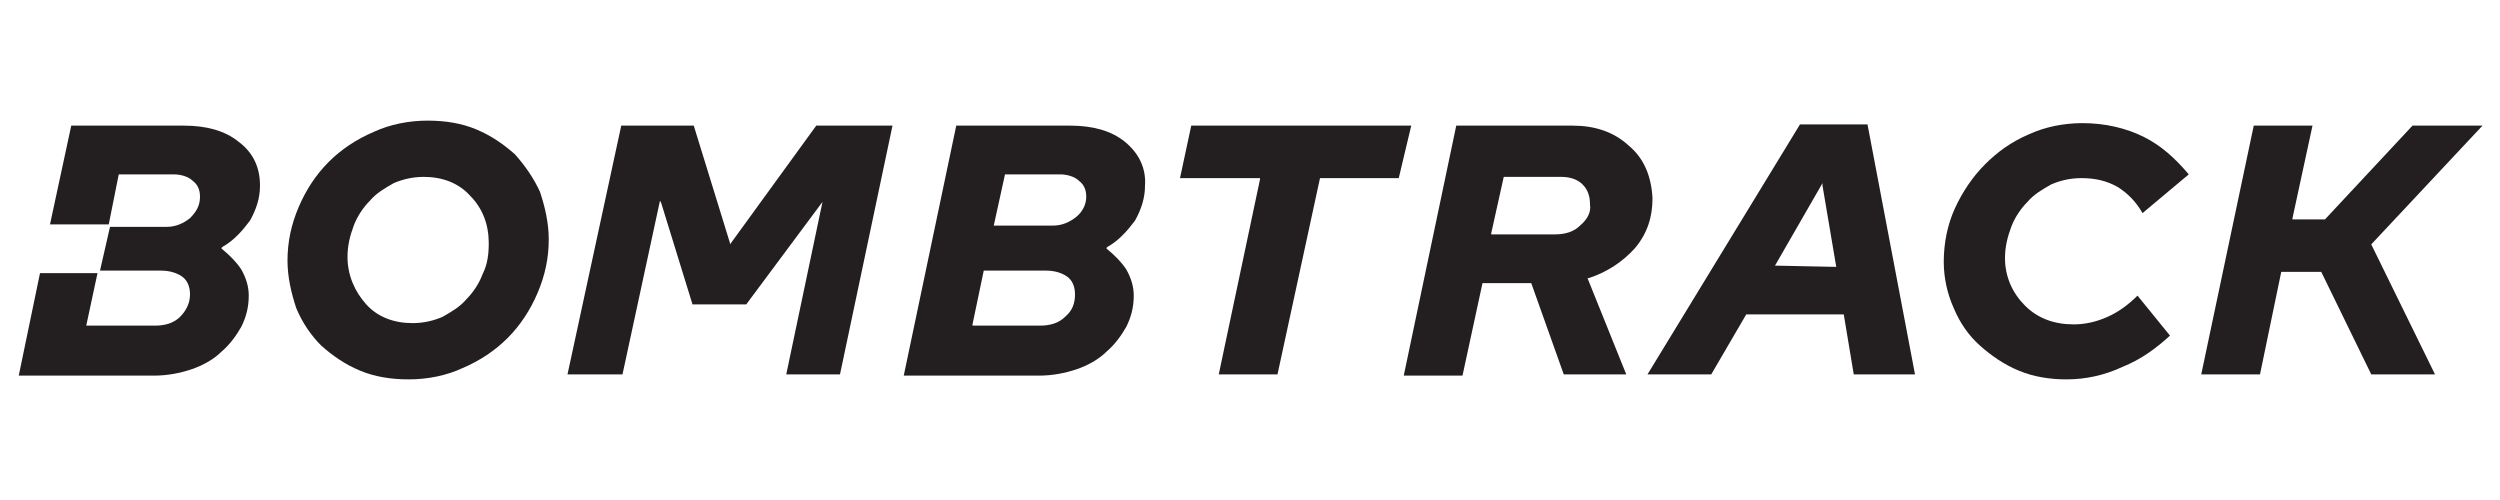
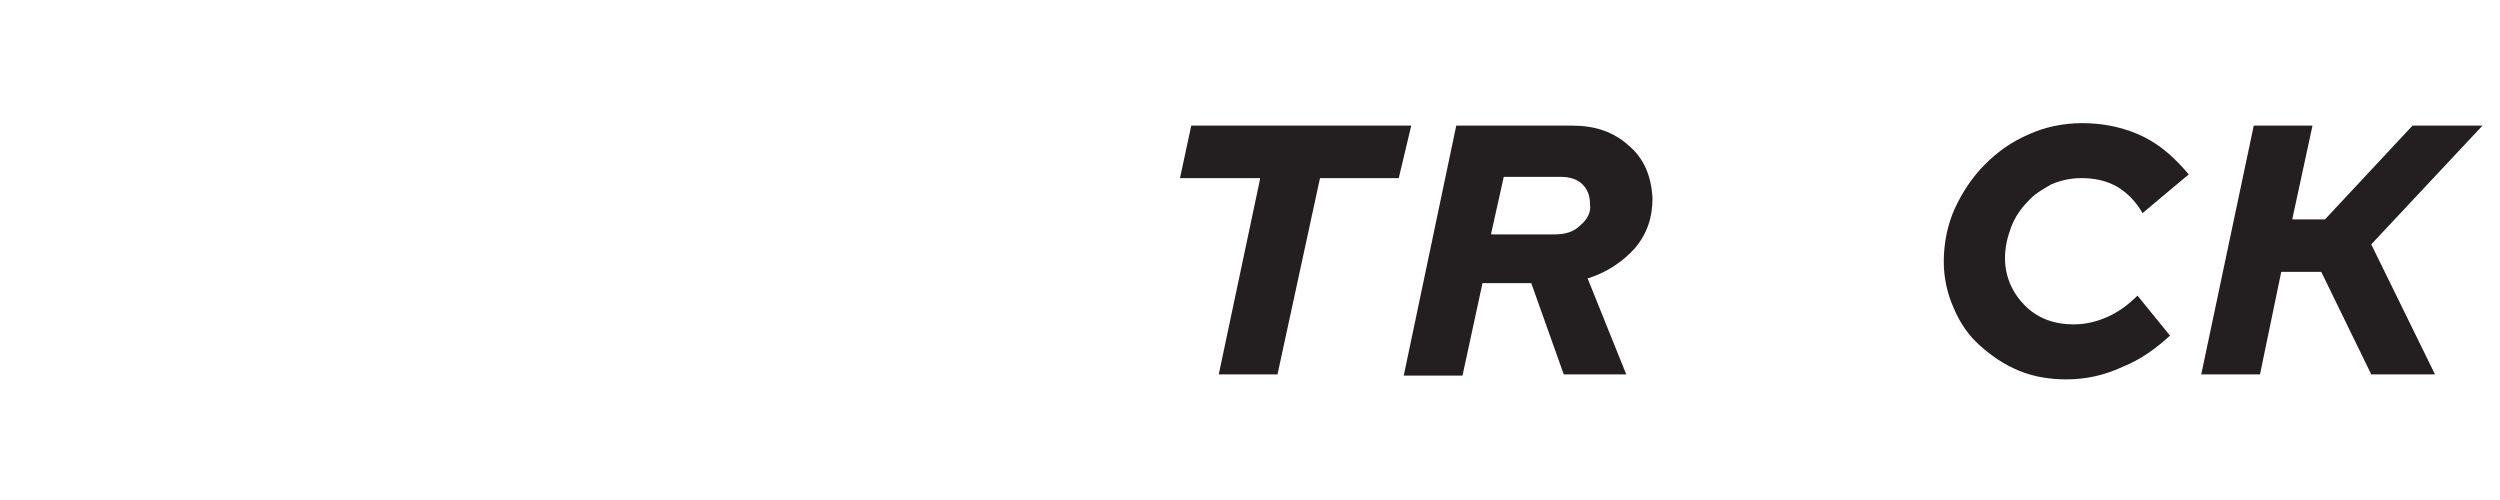
<svg xmlns="http://www.w3.org/2000/svg" version="1.1" id="Layer_1" x="0px" y="0px" viewBox="0 0 200 23.5" style="enable-background:new 0 0 200 23.5;" xml:space="preserve" height="40px">
  <style type="text/css">
	.st0{fill:#231F20;}
</style>
  <g id="Ebene_2">
</g>
  <g>
    <g>
      <polygon class="st0" points="186,9.3 183.4,9.3 183.4,9.2 185,1.8 180.3,1.8 176.1,21.7 180.8,21.7 182.5,13.5 185.7,13.5     189.7,21.7 194.8,21.7 189.7,11.3 189.7,11.3 198.6,1.8 193,1.8   " />
      <path class="st0" d="M171.5,2.7c-1.4-0.7-3.1-1.1-4.9-1.1c-1.5,0-3,0.3-4.3,0.9c-1.4,0.6-2.5,1.4-3.5,2.4c-1,1-1.8,2.2-2.4,3.5    c-0.6,1.3-0.9,2.8-0.9,4.3c0,1.3,0.3,2.6,0.8,3.7c0.5,1.2,1.2,2.2,2.1,3c0.9,0.8,1.9,1.5,3.1,2c1.2,0.5,2.5,0.7,3.8,0.7    c1.5,0,3-0.3,4.5-1c1.5-0.6,2.7-1.5,3.8-2.5l-2.6-3.2c-0.7,0.7-1.5,1.3-2.4,1.7c-0.9,0.4-1.8,0.6-2.7,0.6c-1.6,0-2.9-0.5-3.9-1.5    c-1-1-1.6-2.3-1.6-3.8c0-0.9,0.2-1.7,0.5-2.5c0.3-0.8,0.8-1.5,1.3-2c0.5-0.6,1.2-1,1.9-1.4c0.7-0.3,1.5-0.5,2.4-0.5    c1.1,0,2,0.2,2.9,0.7c0.8,0.5,1.5,1.2,2,2.1l3.7-3.1C174,4.4,172.9,3.4,171.5,2.7z" />
-       <path class="st0" d="M147.5,16.9l0.8,4.8h4.9l-3.8-20h-5.4l-12.2,20h5.1l2.8-4.8H147.5z M142,13l3.8-6.6l0,0.2l1.1,6.5L142,13    L142,13z" />
      <path class="st0" d="M130.3,3.4c-1.2-1.1-2.7-1.6-4.5-1.6h-9.3l-4.2,20h4.7l1.6-7.4h3.9l0,0l2.6,7.3h5l-3.1-7.7l0.1,0    c1.5-0.5,2.7-1.3,3.7-2.4c1-1.2,1.4-2.5,1.4-4C132.1,5.8,131.5,4.4,130.3,3.4z M126.4,9.8c-0.5,0.5-1.2,0.7-2,0.7h-5.1l0-0.1    l1-4.5h4.6c0.7,0,1.3,0.2,1.7,0.6c0.4,0.4,0.6,0.9,0.6,1.6C127.3,8.7,127,9.3,126.4,9.8z" />
      <polygon class="st0" points="111.9,6 112.9,1.8 95.3,1.8 94.4,6 100.8,6 100.8,6.1 97.5,21.7 102.2,21.7 105.6,6   " />
-       <path class="st0" d="M90,3.1c-1.1-0.9-2.6-1.3-4.4-1.3h-9.1l-4.2,20h10.8c1.1,0,2.1-0.2,3-0.5c0.9-0.3,1.8-0.8,2.4-1.4    c0.7-0.6,1.2-1.3,1.6-2c0.4-0.8,0.6-1.6,0.6-2.5c0-0.7-0.2-1.4-0.6-2.1c-0.4-0.6-0.9-1.1-1.5-1.6l-0.1-0.1l0.1-0.1    c0.9-0.5,1.6-1.3,2.2-2.1c0.5-0.9,0.8-1.8,0.8-2.8C91.7,5.2,91.1,4,90,3.1z M85.2,17.1c-0.5,0.5-1.2,0.7-2,0.7h-5.4l0-0.1l0.9-4.3    h5c0.7,0,1.3,0.2,1.7,0.5c0.4,0.3,0.6,0.8,0.6,1.4C86,16,85.8,16.6,85.2,17.1z M86.1,9.1c-0.5,0.4-1.1,0.7-1.9,0.7h-4.7l0.9-4.1    h4.4c0.6,0,1.2,0.2,1.5,0.5c0.4,0.3,0.6,0.7,0.6,1.3C86.9,8.1,86.6,8.7,86.1,9.1z" />
-       <path class="st0" d="M41.2,4.1c-0.9-0.8-1.9-1.5-3.1-2c-1.2-0.5-2.5-0.7-3.9-0.7c-1.5,0-3,0.3-4.3,0.9c-1.4,0.6-2.6,1.4-3.6,2.4    c-1,1-1.8,2.2-2.4,3.6c-0.6,1.4-0.9,2.8-0.9,4.3c0,1.3,0.3,2.6,0.7,3.8c0.5,1.2,1.2,2.2,2,3c0.9,0.8,1.9,1.5,3.1,2    c1.2,0.5,2.5,0.7,3.9,0.7c1.5,0,3-0.3,4.3-0.9c1.4-0.6,2.6-1.4,3.6-2.4c1-1,1.8-2.2,2.4-3.6c0.6-1.4,0.9-2.8,0.9-4.3    c0-1.3-0.3-2.6-0.7-3.8C42.7,6,42,5,41.2,4.1z M38.6,13.7c-0.3,0.8-0.8,1.5-1.3,2c-0.5,0.6-1.2,1-1.9,1.4    c-0.7,0.3-1.5,0.5-2.4,0.5c-1.5,0-2.8-0.5-3.7-1.5s-1.5-2.3-1.5-3.8c0-0.9,0.2-1.7,0.5-2.5c0.3-0.8,0.8-1.5,1.3-2    c0.5-0.6,1.2-1,1.9-1.4c0.7-0.3,1.5-0.5,2.4-0.5c1.5,0,2.8,0.5,3.7,1.5c1,1,1.5,2.3,1.5,3.8C39.1,12.1,39,12.9,38.6,13.7z" />
-       <polygon class="st0" points="65.3,1.8 58.4,11.3 58.4,11.2 55.5,1.8 49.7,1.8 45.4,21.7 49.8,21.7 52.8,7.8 52.9,8 55.4,16.1     59.7,16.1 65.8,7.9 62.9,21.7 67.2,21.7 71.4,1.8   " />
-       <path class="st0" d="M19.1,3.1c-1.1-0.9-2.6-1.3-4.4-1.3H5.7L4,9.7h4.7l0.8-4h4.4c0.6,0,1.2,0.2,1.5,0.5C15.8,6.5,16,6.9,16,7.5    c0,0.7-0.3,1.2-0.8,1.7c-0.5,0.4-1.1,0.7-1.9,0.7H8.8L8,13.4h4.9c0.7,0,1.3,0.2,1.7,0.5c0.4,0.3,0.6,0.8,0.6,1.4    c0,0.7-0.3,1.3-0.8,1.8c-0.5,0.5-1.2,0.7-2,0.7H6.9l0.9-4.2H3.2l-1.7,8.2h10.8c1.1,0,2.1-0.2,3-0.5c0.9-0.3,1.8-0.8,2.4-1.4    c0.7-0.6,1.2-1.3,1.6-2c0.4-0.8,0.6-1.6,0.6-2.5c0-0.7-0.2-1.4-0.6-2.1c-0.4-0.6-0.9-1.1-1.5-1.6l-0.1-0.1l0.1-0.1    c0.9-0.5,1.6-1.3,2.2-2.1c0.5-0.9,0.8-1.8,0.8-2.8C20.8,5.2,20.3,4,19.1,3.1z" />
    </g>
  </g>
</svg>